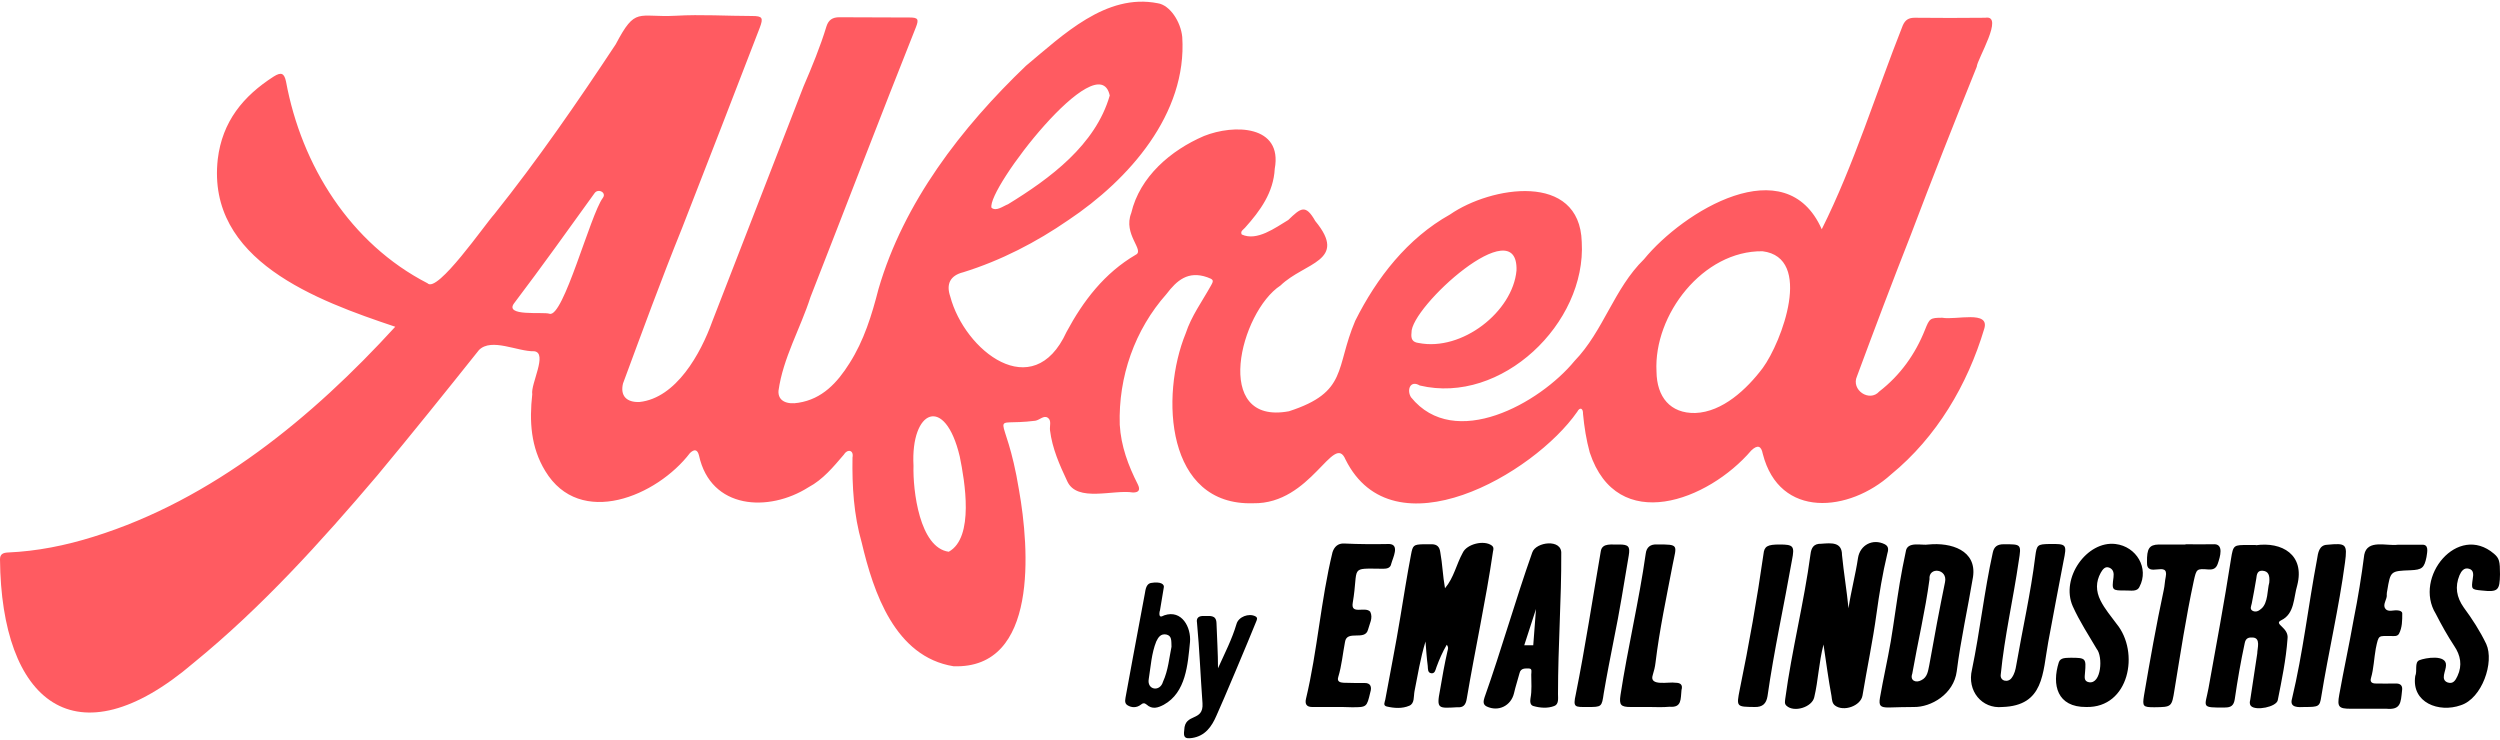
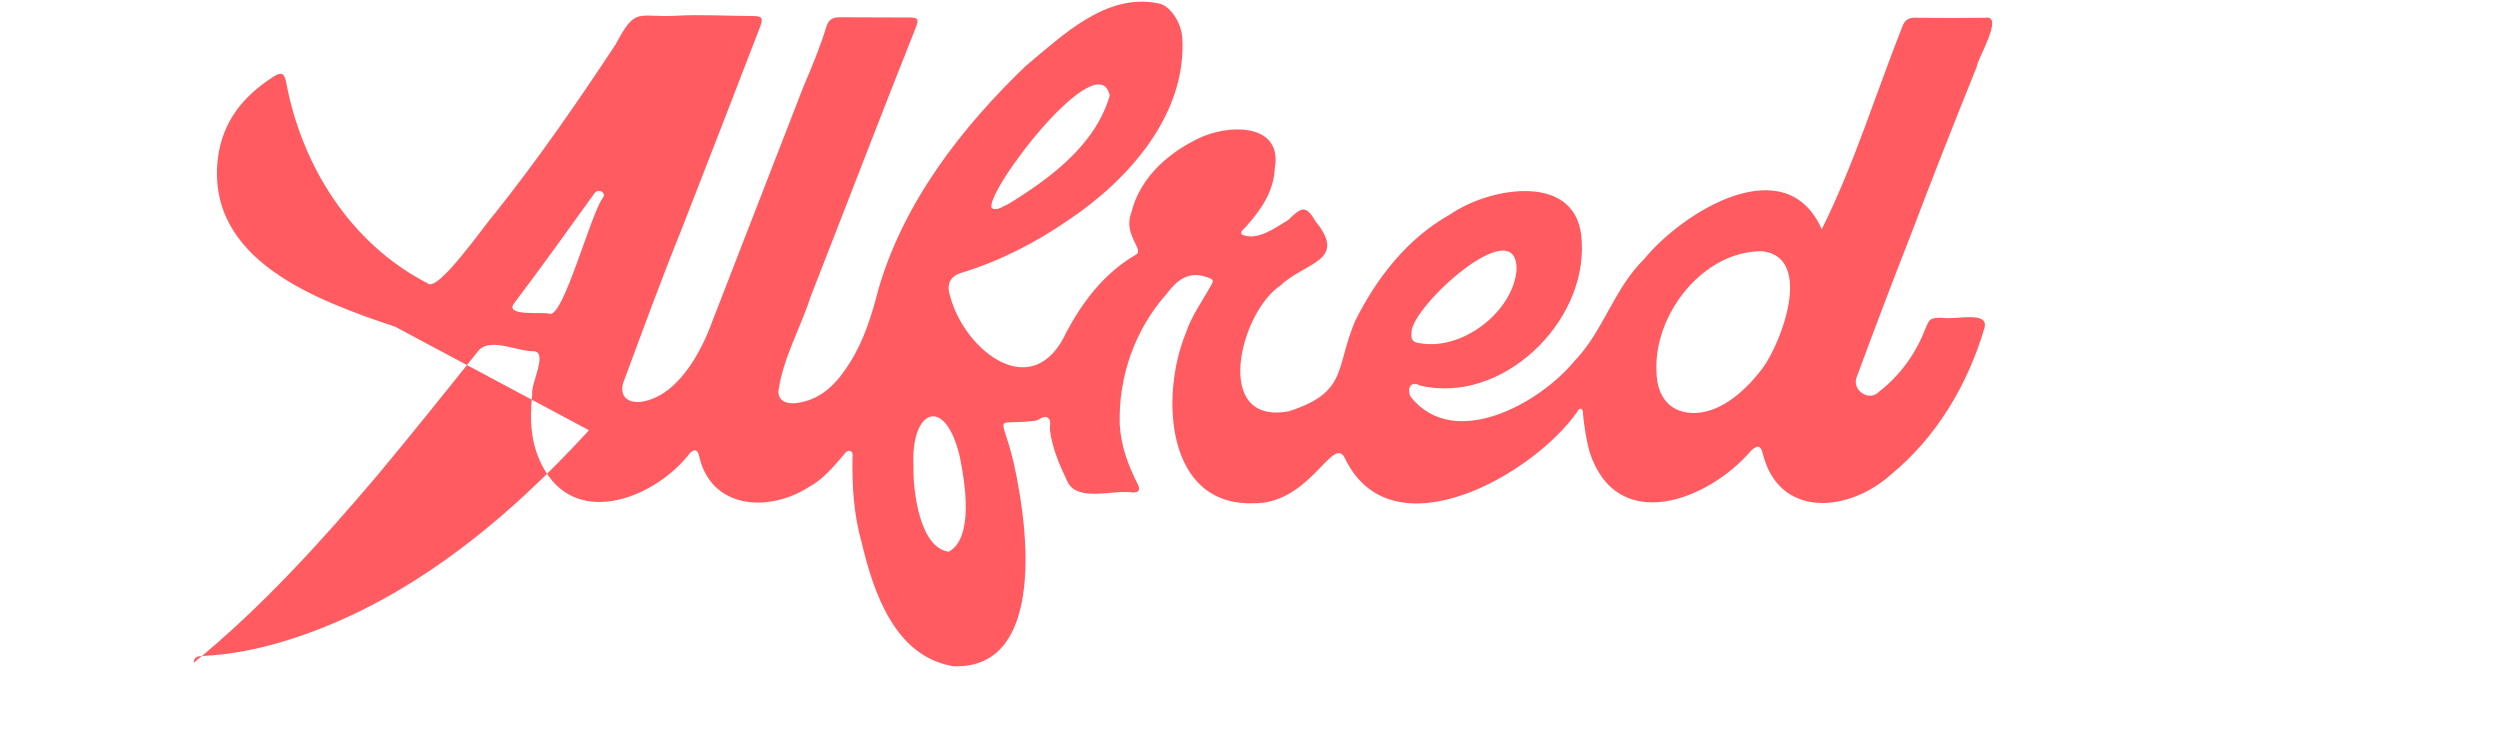
<svg xmlns="http://www.w3.org/2000/svg" viewBox="0 0 1000 296" style="enable-background:new 0 0 1000 296" xml:space="preserve">
-   <path d="M158.1 130.7c-31.3-10.5-75.5-26.5-71-67 1.8-15.1 10.2-25.3 22.4-33.1 3-1.9 4.2-1.3 4.9 2 6.2 33.6 25.7 64.8 56.6 80.7 3.9 4.2 23.1-23.7 26.7-27.6 17.4-21.8 33.2-44.7 48.6-68 8-15.2 8.7-10.6 24-11.4 10.2-.6 20.4.1 30.5.1 4.2 0 4.6.7 3.1 4.7-10.3 26.8-20.7 53.5-31.1 80.2-8.3 20.5-15.9 41.3-23.6 62.1-1.2 5 1.5 7.6 6.6 7.4 14.7-1.6 24.5-19.4 29.1-32.2 12.2-31.3 24.3-62.7 36.5-94 3.4-7.9 6.7-15.9 9.2-24.1.8-2.5 2.4-3.6 5.1-3.6 9.4.1 18.8 0 28.2.1 3.3 0 3.7.7 2.5 3.8-14.3 35.9-28.1 72-42.2 108-4 12.5-11 24.4-12.8 37.5-.3 4.2 3.5 5.6 8 4.8 9.5-1.5 15.5-8 20.4-15.8 5.8-9.1 8.9-19.2 11.6-29.7 10.1-34.7 33.2-64.6 59-89.3 14.8-12.3 32-29.1 52.7-25 4.8.7 9.2 7.3 9.8 13.5 2 30.8-21.4 57.1-45.5 73.2-12.9 8.9-27 16.2-42.1 20.9-5.3 1.3-6.9 4.8-5.2 9.7 5.7 21.6 33.1 43.4 46.5 14.2 6.7-12.5 15.2-23.6 27.7-30.9 3.7-1.8-5.2-8.1-1.8-16.7 3.4-14.5 15.8-25.1 29.1-30.8 12-4.8 31.5-4.4 28.3 13.1-.5 9.5-5.8 16.8-11.9 23.6-.7.8-2 1.4-1.3 2.7 6.1 2.8 13.4-2.7 18.6-5.8 5-4.8 6.9-6.5 10.8.4 13.3 16.1-4.3 16.5-13.9 25.8-16.1 10.5-27.6 56.1 3.4 50.3 23.7-7.7 18.4-17.2 26.5-36.2 8.6-17.2 20.9-33 37.9-42.5 16.3-11.3 51.9-17.2 52.7 11 1.9 32.5-32.1 65.2-64.8 57.4-3.8-2.3-5.3 1.8-3.5 4.7 17.4 21.5 51.5 2.4 65.4-14.5 11.6-12 15.8-29 27.8-40.7 15.6-19.1 56.7-44.5 71.1-12 12.9-25.8 21.7-54.5 32.4-81.5 1-2.3 2.4-3.1 4.8-3.1 9.4.1 18.8.1 28.2 0 7.8-1.3-3.3 16.7-3.4 19.6-9 22.3-17.9 44.8-26.4 67.3-7.4 18.8-14.5 37.6-21.5 56.5-2.5 5.5 5 10.5 8.9 6.1 8.4-6.5 14.4-14.9 18.3-24.7 1.8-4.5 2-4.8 6.9-4.8 5.5 1 19.1-3.1 16.8 4.4-6.7 22.4-19 43.3-37.3 58.3-16.6 15-44.6 18-51.3-8.3-.6-3.2-2.1-3.7-4.6-1.3-17.2 20.1-53.6 34-64.6.8-1.4-5.1-2.2-10.2-2.7-15.5.1-2.1-1.2-2.9-2.3-.8-17.4 25-73.7 57.3-92.7 19.1-4.7-11.2-13.7 17.9-36.9 17.5-34.9 1.1-37.3-42.9-27-68 2.2-6.8 6.6-12.8 10.1-19.1 1.2-2.1 1-2.4-1.5-3.3-7.7-2.7-12.2 1.3-16.3 6.7-12.7 14.3-19.3 33.1-18.7 52.3.5 8.6 3.4 16.3 7.2 23.8 1.1 2.2.5 3.3-1.9 3.3-7.8-1.3-22.4 4.1-26.3-4.5-3.1-6.6-6-13.1-6.9-20.4-.2-1.7.7-4-.9-5-1.6-1.1-3.2.9-5 1.2-19.8 2.5-12-6.1-6.5 27.7 4.1 23.1 7.9 71.7-26.2 70.5-23.4-3.8-32-29.5-36.7-49.4-3.2-11.1-3.9-22.6-3.7-34.1.6-3.1-2.1-3.5-3.5-1.1-4.2 4.9-8.3 9.9-14.1 13-15.9 10.1-39.1 8.9-43.8-12.7-.6-2.4-1.8-2.7-3.6-1-13.2 17.3-44 30.2-57.9 7.2-5.8-9.5-6.4-19.9-5.2-30.7-.7-4.1 6.3-16.5.8-17.2-6.6.2-17.1-5.5-22.1-.5-13.4 16.8-26.9 33.6-40.7 50.2-22.6 26.6-46.3 52.8-73.4 74.9C30.1 305.6.5 280.6 0 223.7c0-2.1 1.3-2.6 3.1-2.7 11.7-.5 23.1-2.8 34.3-6.3 47.6-14.8 87.6-47.8 120.7-84zm520 34.5c10.9-.4 20.6-9.5 27-18 7.6-10.4 20.3-44.2-.1-46.7-23.8-.3-43.6 25.4-42.4 48.1.1 10.2 5.5 16.8 15.5 16.6zm-71.5-57c.8-24.6-42.5 14.7-42 24.9-.3 2.5.4 3.8 2.9 4.1 17.3 3.4 37.6-12.5 39.1-29zm-241.2 78.1c-.3 9.8 2.4 32.8 14.1 34.4 10.3-5.7 6.4-28.3 4.4-38.1-5.9-24.9-19.7-18.7-18.5 3.7zm78.5-148.1c-4.5-20.7-49.3 37.5-47.3 44.9 1.9 1.6 4.7-.7 6.6-1.4 16.8-10.3 35-23.7 40.7-43.5zm-224.1 87.3c5.5 1.8 16.3-39.5 21.3-46.3 1.7-2.2-1.9-4-3.3-1.9-10.6 14.7-21.1 29.4-32 43.8-4.6 5.7 11.5 3.5 14 4.4z" style="fill:#ff5b61" />
-   <path d="M578 235.3c3.6-4.3 4.5-9.5 7.1-14.2 1.6-3.5 8.5-5.2 11.6-2.9.9.7.7 1.5.5 2.4-2.9 19.8-7.2 39.3-10.5 58.9-.4 2.5-1.4 3.6-3.8 3.4-7.5.4-8.4.8-6.9-6.8.9-5.3 1.8-10.5 3-15.7.2-.7.5-1.5-.3-2.5-1.7 2.9-3 5.9-4.1 8.9-.4 1.1-.6 2.7-2.1 2.5-1.5-.2-1.3-1.8-1.4-2.9-.4-3-.6-6.1-.9-9.8-2.1 6.9-3.1 13.4-4.4 19.9-.4 2.1.1 4.9-2.1 5.8-2.8 1.2-6 1-9 .3-1.6-.4-.8-1.7-.6-2.7 2-11 4.2-21.9 6-32.9 1.4-8.4 2.7-16.8 4.3-25.1.7-3.8 1-4.1 5-4.2h3.5c1.9.1 2.9 1 3.2 3.1.9 4.9 1 9.6 1.9 14.5zM729.4 257.8c-1.9 7.4-2.1 14.4-3.7 21.1-.9 4-8.1 6.2-11.1 3.4-.9-.8-.6-1.8-.5-2.8 2.6-19.4 7.5-38.4 10.1-57.8.3-2.6 1.3-4.3 4.3-4.2 4-.3 8.3-.8 8.3 4.5.7 7.1 1.9 14.2 2.6 21.3 1-6.8 2.8-13.4 3.8-20.1.8-5.2 5.9-7.9 10.7-5.5 1.8.9 1.4 2.5 1 3.9-1.9 7.9-3.2 15.9-4.3 23.9-1.5 11-3.8 21.8-5.6 32.7-.7 4.2-7.6 6.6-11 4-1.2-.9-1.2-2.4-1.4-3.8-1.2-6.4-2.1-13.2-3.2-20.6zM902.3 218.1c10.5-1.5 19.7 3.8 16.6 16-1.5 4.9-1 11.4-6.4 14-3.3 1.6 3.2 2.8 2.5 7.5-.6 8.3-2.3 16.4-3.9 24.5-.6 2.7-8.8 4.3-10.7 2.3-.7-.8-.5-1.7-.3-2.5.9-6.2 1.9-12.3 2.8-18.5 0-2.1 1.5-6.2-1.8-6.4-1.6-.1-2.8.2-3.2 2.2-1.6 7.4-2.9 14.9-4 22.5-.4 2.5-1.5 3.3-3.9 3.3-9.9.1-8-.1-6.6-7.7 3.1-17.2 6.3-34.4 9-51.7.9-5.7 1.1-5.6 6.9-5.6h3.3c-.3-.1-.3 0-.3.1zm5.4 15c.3-3.1-.4-4.6-2.6-4.8-2.2-.2-2.4 1.5-2.6 3.2-.5 3.3-1.2 6.6-1.8 9.9-.2 1-.9 2.2.3 2.9 1.3.7 2.5.1 3.5-.8 2.8-2.3 2.4-7.8 3.2-10.4zM771.4 217.8c9-.9 19.4 2.3 17.8 13-2.1 12.6-4.9 25-6.5 37.7-1.2 9.2-10.3 14.4-17.1 14.3-3.4 0-6.7.1-10.1.2-3.3 0-4.1-.6-3.5-4 1.3-7.5 3-14.9 4.3-22.4 1.3-7.8 2.3-15.6 3.6-23.4.7-4.2 1.5-8.3 2.4-12.5.5-4.4 6.5-2.4 9.1-2.9zm6.6 15.1c1.2-5.5-6.7-6.3-6.2-1.2-1.7 12.7-4.7 25.2-6.9 37.8-1 2.7 1.4 3.8 3.6 2.6 2.5-1.2 2.7-3.7 3.2-6 1.9-10.8 4.2-23 6.3-33.2zM800.9 282.8c-8.1.8-14.2-6.4-12.1-15 3.2-15.4 4.9-31.3 8.3-46.7.5-2.5 1.9-3.4 4.4-3.4 7 0 7.1-.1 6 6.7-2.2 15.2-5.7 30.1-7.2 45.4-.4 2.7 3 3.4 4.4 1.3 1.1-1.5 1.5-3.2 1.8-5 2.5-14.5 5.8-28.9 7.6-43.5.6-4.7.9-4.9 5.6-5 7-.1 7.1.1 5.7 6.9-2.1 10.8-4.1 21.6-6.1 32.3-2.3 12.4-1.6 25.5-18.4 26zM834.5 282.8c-11.7.1-13.8-8.9-11-17.8.6-2.1 3.1-1.8 4.8-1.9 6 0 6.2.2 5.7 6-.1 1.6-.6 3.4 1.6 3.8 5 .8 5.6-10.3 3.1-13.3-3.3-5.6-6.9-11.1-9.6-17.1-5-11.3 5.7-26.3 17.1-24.9 8.4 1 13.5 9.7 9.6 17.1-1 2.2-3.7 1.4-5.6 1.5-5.4 0-5.5 0-4.8-5.3.2-1.6 0-3.1-1.6-3.8-1.8-.8-2.8.8-3.5 2-2 3.6-2 7.3-.1 11.1 1.7 3.4 4.2 6.3 6.4 9.3 9.4 11.4 5.1 33.7-12.1 33.3zM1000 229.7c-.1 6.5-.8 7.2-7.3 6.5-4.2-.4-4.2-.5-3.6-4.7.3-1.7.4-3.5-1.5-4-2-.6-3.1 1-3.8 2.6-1.9 4.6-1.2 8.8 1.7 12.9 3.4 4.6 6.5 9.4 9 14.6 3.3 7.3-1.7 21.8-10.2 24.5-8.7 3.1-19.8-1-18.2-11.7.9-2-.4-5.4 1.6-6.3 2.4-1 10.9-2.4 10.7 2 0 2.3-2.4 5.8.7 6.9 2.2.7 3.1-.9 3.9-2.6 2-4.3 1.2-8.3-1.3-12-2.7-4.1-5.1-8.4-7.4-12.9-9-14.6 8.8-36.4 23.3-24 2.1 1.8 2.4 3 2.4 8.2zM959.1 217.9h9.5c3.1-.3 2.3 2.8 2 4.9-.9 4.4-1.8 5.1-6.4 5.3-8 .3-8 .3-9.3 8.1-.1.5-.2 1-.2 1.5.3 2-1.8 4-.6 5.7 1.1 1.7 3.5.4 5.3.8.7.1 1.5.4 1.5 1.2 0 2.8 0 5.6-1.3 8.1-.7 1.2-2.1.9-3.3.9-4.9.1-4.8-.8-6 5.1-.7 3.9-.8 7.9-1.9 11.7-.5 1.6.4 2.2 1.9 2.2 2.6 0 5.1.1 7.7 0 2.1-.1 3.2.7 2.8 3-.5 4.7-.5 7.6-6.2 7.1h-14.2c-4.9 0-5.6-.7-4.7-5.6 1.8-10.1 4-20.1 5.8-30.3 1.7-8.5 3.1-17.1 4.2-25.7 1.2-6.3 9-3.4 13.4-4 0-.1 0-.1 0 0zM534.4 282.8h-9.5c-2.3 0-3-1.2-2.5-3.3 4.6-19.3 5.9-39.3 10.6-58.6.7-2.2 2.2-3.6 4.6-3.5 6 .3 12.1.3 18.1.2 4.3.2 1.4 5.6.8 7.9-.3 1.7-1.7 2-3.2 2-13.9-.1-9.7-1.2-12.2 13.6-.9 5 5 1.3 7 3.6 1.2 2.5-.3 4.8-.9 7.2-1.2 4.6-8.5-.1-9.2 4.9-.9 4.6-1.3 9.4-2.7 14-.6 1.9.8 2.2 2.1 2.3 2.8.1 5.5.1 8.3.1 2.6-.1 3.1 1.6 2.4 3.8-1.4 5.9-1.4 5.9-7.4 5.9-2.2-.1-4.3-.1-6.3-.1zM874.2 217.7c3.7 0 7.3.1 11 0 4.6-.4 2.8 5.2 1.9 7.8-.6 1.7-1.6 2.4-3.6 2.3-4.9-.4-4.9-.3-6 4.6-3.1 14.4-5.3 28.9-7.7 43.5-1.1 6.9-1.1 6.9-8 7-4.6 0-4.9-.3-4.2-4.7 2.4-14.1 4.9-28.2 7.9-42.2.4-1.7.4-3.5.8-5.3 1.3-6.7-7.8.8-7.5-5.8-.1-5.5.9-7 4.7-7.1h10.7v-.1zM660 282.8h-7.7c-4 0-4.7-.8-4.1-4.8 2.9-18.9 7.4-37.6 10.1-56.6.3-2.5 1.9-3.8 4.5-3.6 9-.1 7.8.2 6.3 7.9-2.5 13.1-5.3 26.1-6.9 39.4-.2 1.7-.6 3.3-1.1 4.9-1.6 4.7 6.6 2.6 9.1 3.1 2 0 3 .8 2.4 2.9-.4 3.6.2 7.1-4.7 6.7-2.5.2-5.2.2-7.9.1zM711.8 217.8c5.6 0 6.1.6 5 6.2-3.2 18.2-7.2 36.2-9.8 54.5-.5 2.9-1.9 4.4-5.2 4.3-7.2-.1-7.3 0-5.9-7 3.7-18 6.9-36 9.5-54.2.3-3.1 1.6-3.8 6.4-3.8zM921.9 282.8c-2.5.1-6.2.4-5.1-3.3 4.4-18.4 6.5-37.2 10-55.7.4-2.6.8-5.8 4.1-5.9 7.5-.7 8.1-.4 7.1 7.1-2.4 18-6.6 35.8-9.5 53.7-.6 3.9-1 4.1-6.6 4.1zM635 282.8c-5 0-5.9.3-4.7-5 3.8-19 6.7-38.1 10-57.2.5-3.7 4.7-2.6 7.4-2.8 3.7 0 4.4.8 3.8 4.4-1.9 11.3-3.7 22.6-6 33.8-1.4 7.1-2.8 14.2-4 21.3-.8 5.5-.8 5.5-6.5 5.5zM476 256.8c-.9 9-1.6 20.2-10.5 25.1-2.3 1.2-4.6 2-6.9-.1-.8-.7-1.5-.6-2.3.1-1.7 1.3-3.7 1.2-5.3.2-1.5-.9-.8-2.7-.6-4.1 0 0 4.8-26.2 7.3-39.3.5-1.9.3-4.9 2.6-5.5 4-.7 5.6.5 5.2 1.9l-1.5 9c-.3.7-.3 1.9-.1 2.2.4.7 1.3 0 1.9-.2 6.9-2.3 10.7 4.8 10.2 10.7zm-7.4 1.9c-.1-2.4.2-4.4-2.1-4.9-2.2-.4-3.2 1.1-4 2.8-1.9 4.7-2.2 10-3 15-.8 4.4 4.5 5.3 5.7 1.1 2.1-4.6 2.5-9.7 3.4-14zM487.2 267.3c2.7-6 5.6-11.6 7.4-17.7.8-2.9 4.9-4.4 7.5-3.1 1.2.6.6 1.5.3 2.3-2.9 7.2-13.4 32.2-15.8 37.4-1.9 4.4-4.5 8.2-9.8 9-2.9.4-3.5-.3-3.1-3.2.2-7 7.8-3.1 7.3-10.7-.8-10.8-1.2-21.5-2.2-32.2-.4-2.1.9-2.8 2.8-2.7 2.1.1 4.9-.7 5 2.9.2 6 .6 12 .6 18zM624.5 221.5c.4-6.1-10.2-4.8-11.6-.5-6.8 19.2-12.3 38.8-19.1 58-.4 1.3-.8 2.8.9 3.6 4.7 2.2 9.7-.3 10.9-5.3.6-2.7 1.5-5.3 2.2-8 .5-2.2 2.4-1.9 3.8-1.9s.9 1.5.9 2.4c0 3.2.3 6.3-.3 9.5-.2 1.2-.2 2.7 1.1 3.1 2.8.8 5.8 1 8.4 0 1.9-.7 1.5-3.1 1.5-4.8 0-19.3 1.4-38.2 1.3-56.1zm-11.2 36.6h-3.6l4.7-14.5-1.1 14.5z" />
+   <path d="M158.1 130.7c-31.3-10.5-75.5-26.5-71-67 1.8-15.1 10.2-25.3 22.4-33.1 3-1.9 4.2-1.3 4.9 2 6.2 33.6 25.7 64.8 56.6 80.7 3.9 4.2 23.1-23.7 26.7-27.6 17.4-21.8 33.2-44.7 48.6-68 8-15.2 8.7-10.6 24-11.4 10.2-.6 20.4.1 30.5.1 4.2 0 4.6.7 3.1 4.7-10.3 26.8-20.7 53.5-31.1 80.2-8.3 20.5-15.9 41.3-23.6 62.1-1.2 5 1.5 7.6 6.6 7.4 14.7-1.6 24.5-19.4 29.1-32.2 12.2-31.3 24.3-62.7 36.5-94 3.4-7.9 6.7-15.9 9.2-24.1.8-2.5 2.4-3.6 5.1-3.6 9.4.1 18.8 0 28.2.1 3.3 0 3.7.7 2.5 3.8-14.3 35.9-28.1 72-42.2 108-4 12.5-11 24.4-12.8 37.5-.3 4.2 3.5 5.6 8 4.8 9.5-1.5 15.5-8 20.4-15.8 5.8-9.1 8.9-19.2 11.6-29.7 10.1-34.7 33.2-64.6 59-89.3 14.8-12.3 32-29.1 52.7-25 4.8.7 9.2 7.3 9.8 13.5 2 30.8-21.4 57.1-45.5 73.2-12.9 8.9-27 16.2-42.1 20.9-5.3 1.3-6.9 4.8-5.2 9.7 5.7 21.6 33.1 43.4 46.5 14.2 6.7-12.5 15.2-23.6 27.7-30.9 3.7-1.8-5.2-8.1-1.8-16.7 3.4-14.5 15.8-25.1 29.1-30.8 12-4.8 31.5-4.4 28.3 13.1-.5 9.5-5.8 16.8-11.9 23.6-.7.8-2 1.4-1.3 2.7 6.1 2.8 13.4-2.7 18.6-5.8 5-4.8 6.9-6.5 10.8.4 13.3 16.1-4.3 16.5-13.9 25.8-16.1 10.5-27.6 56.1 3.4 50.3 23.7-7.7 18.4-17.2 26.5-36.2 8.6-17.2 20.9-33 37.9-42.5 16.3-11.3 51.9-17.2 52.7 11 1.9 32.5-32.1 65.2-64.8 57.4-3.8-2.3-5.3 1.8-3.5 4.7 17.4 21.5 51.5 2.4 65.4-14.5 11.6-12 15.8-29 27.8-40.7 15.6-19.1 56.7-44.5 71.1-12 12.9-25.8 21.7-54.5 32.4-81.5 1-2.3 2.4-3.1 4.8-3.1 9.4.1 18.8.1 28.2 0 7.8-1.3-3.3 16.7-3.4 19.6-9 22.3-17.9 44.8-26.4 67.3-7.4 18.8-14.5 37.6-21.5 56.5-2.5 5.5 5 10.5 8.9 6.1 8.4-6.5 14.4-14.9 18.3-24.7 1.8-4.5 2-4.8 6.9-4.8 5.5 1 19.1-3.1 16.8 4.4-6.7 22.4-19 43.3-37.3 58.3-16.6 15-44.6 18-51.3-8.3-.6-3.2-2.1-3.7-4.6-1.3-17.2 20.1-53.6 34-64.6.8-1.4-5.1-2.2-10.2-2.7-15.5.1-2.1-1.2-2.9-2.3-.8-17.4 25-73.7 57.3-92.7 19.1-4.7-11.2-13.7 17.9-36.9 17.5-34.9 1.1-37.3-42.9-27-68 2.2-6.8 6.6-12.8 10.1-19.1 1.2-2.1 1-2.4-1.5-3.3-7.7-2.7-12.2 1.3-16.3 6.7-12.7 14.3-19.3 33.1-18.7 52.3.5 8.6 3.4 16.3 7.2 23.8 1.1 2.2.5 3.3-1.9 3.3-7.8-1.3-22.4 4.1-26.3-4.5-3.1-6.6-6-13.1-6.9-20.4-.2-1.7.7-4-.9-5-1.6-1.1-3.2.9-5 1.2-19.8 2.5-12-6.1-6.5 27.7 4.1 23.1 7.9 71.7-26.2 70.5-23.4-3.8-32-29.5-36.7-49.4-3.2-11.1-3.9-22.6-3.7-34.1.6-3.1-2.1-3.5-3.5-1.1-4.2 4.9-8.3 9.9-14.1 13-15.9 10.1-39.1 8.9-43.8-12.7-.6-2.4-1.8-2.7-3.6-1-13.2 17.3-44 30.2-57.9 7.2-5.8-9.5-6.4-19.9-5.2-30.7-.7-4.1 6.3-16.5.8-17.2-6.6.2-17.1-5.5-22.1-.5-13.4 16.8-26.9 33.6-40.7 50.2-22.6 26.6-46.3 52.8-73.4 74.9c0-2.1 1.3-2.6 3.1-2.7 11.7-.5 23.1-2.8 34.3-6.3 47.6-14.8 87.6-47.8 120.7-84zm520 34.5c10.9-.4 20.6-9.5 27-18 7.6-10.4 20.3-44.2-.1-46.7-23.8-.3-43.6 25.4-42.4 48.1.1 10.2 5.5 16.8 15.5 16.6zm-71.5-57c.8-24.6-42.5 14.7-42 24.9-.3 2.5.4 3.8 2.9 4.1 17.3 3.4 37.6-12.5 39.1-29zm-241.2 78.1c-.3 9.8 2.4 32.8 14.1 34.4 10.3-5.7 6.4-28.3 4.4-38.1-5.9-24.9-19.7-18.7-18.5 3.7zm78.5-148.1c-4.5-20.7-49.3 37.5-47.3 44.9 1.9 1.6 4.7-.7 6.6-1.4 16.8-10.3 35-23.7 40.7-43.5zm-224.1 87.3c5.5 1.8 16.3-39.5 21.3-46.3 1.7-2.2-1.9-4-3.3-1.9-10.6 14.7-21.1 29.4-32 43.8-4.6 5.7 11.5 3.5 14 4.4z" style="fill:#ff5b61" />
</svg>